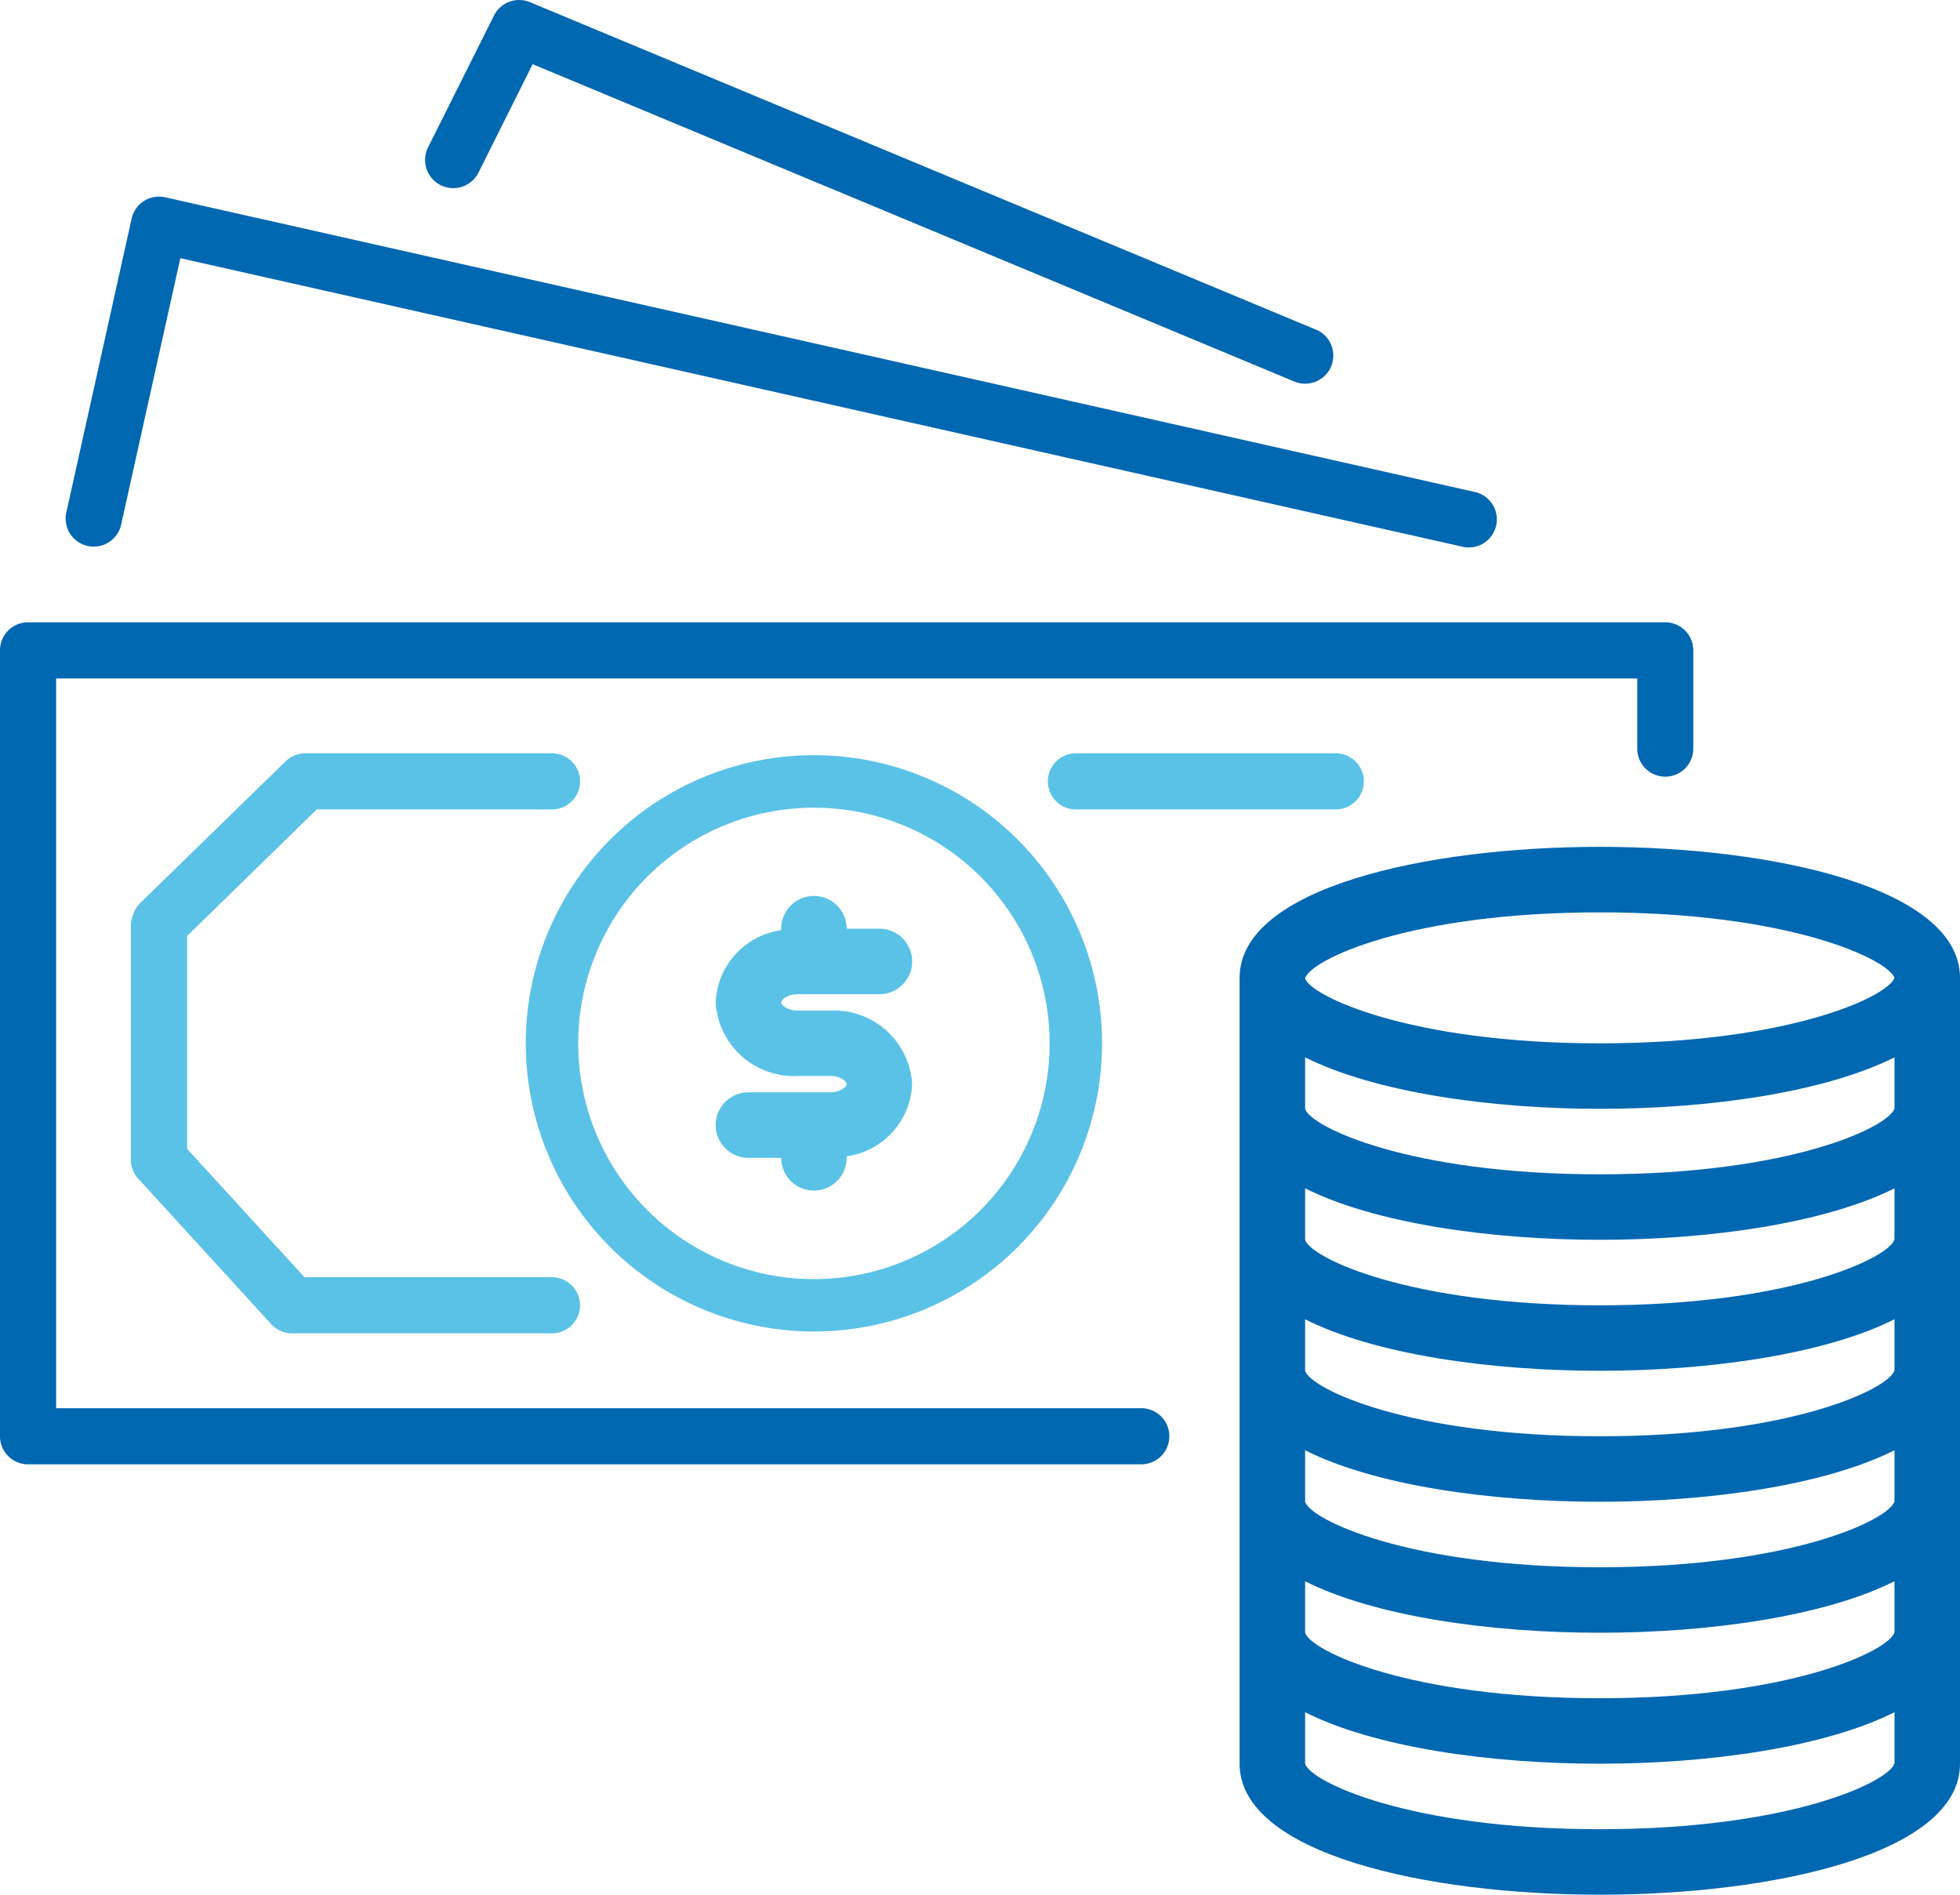
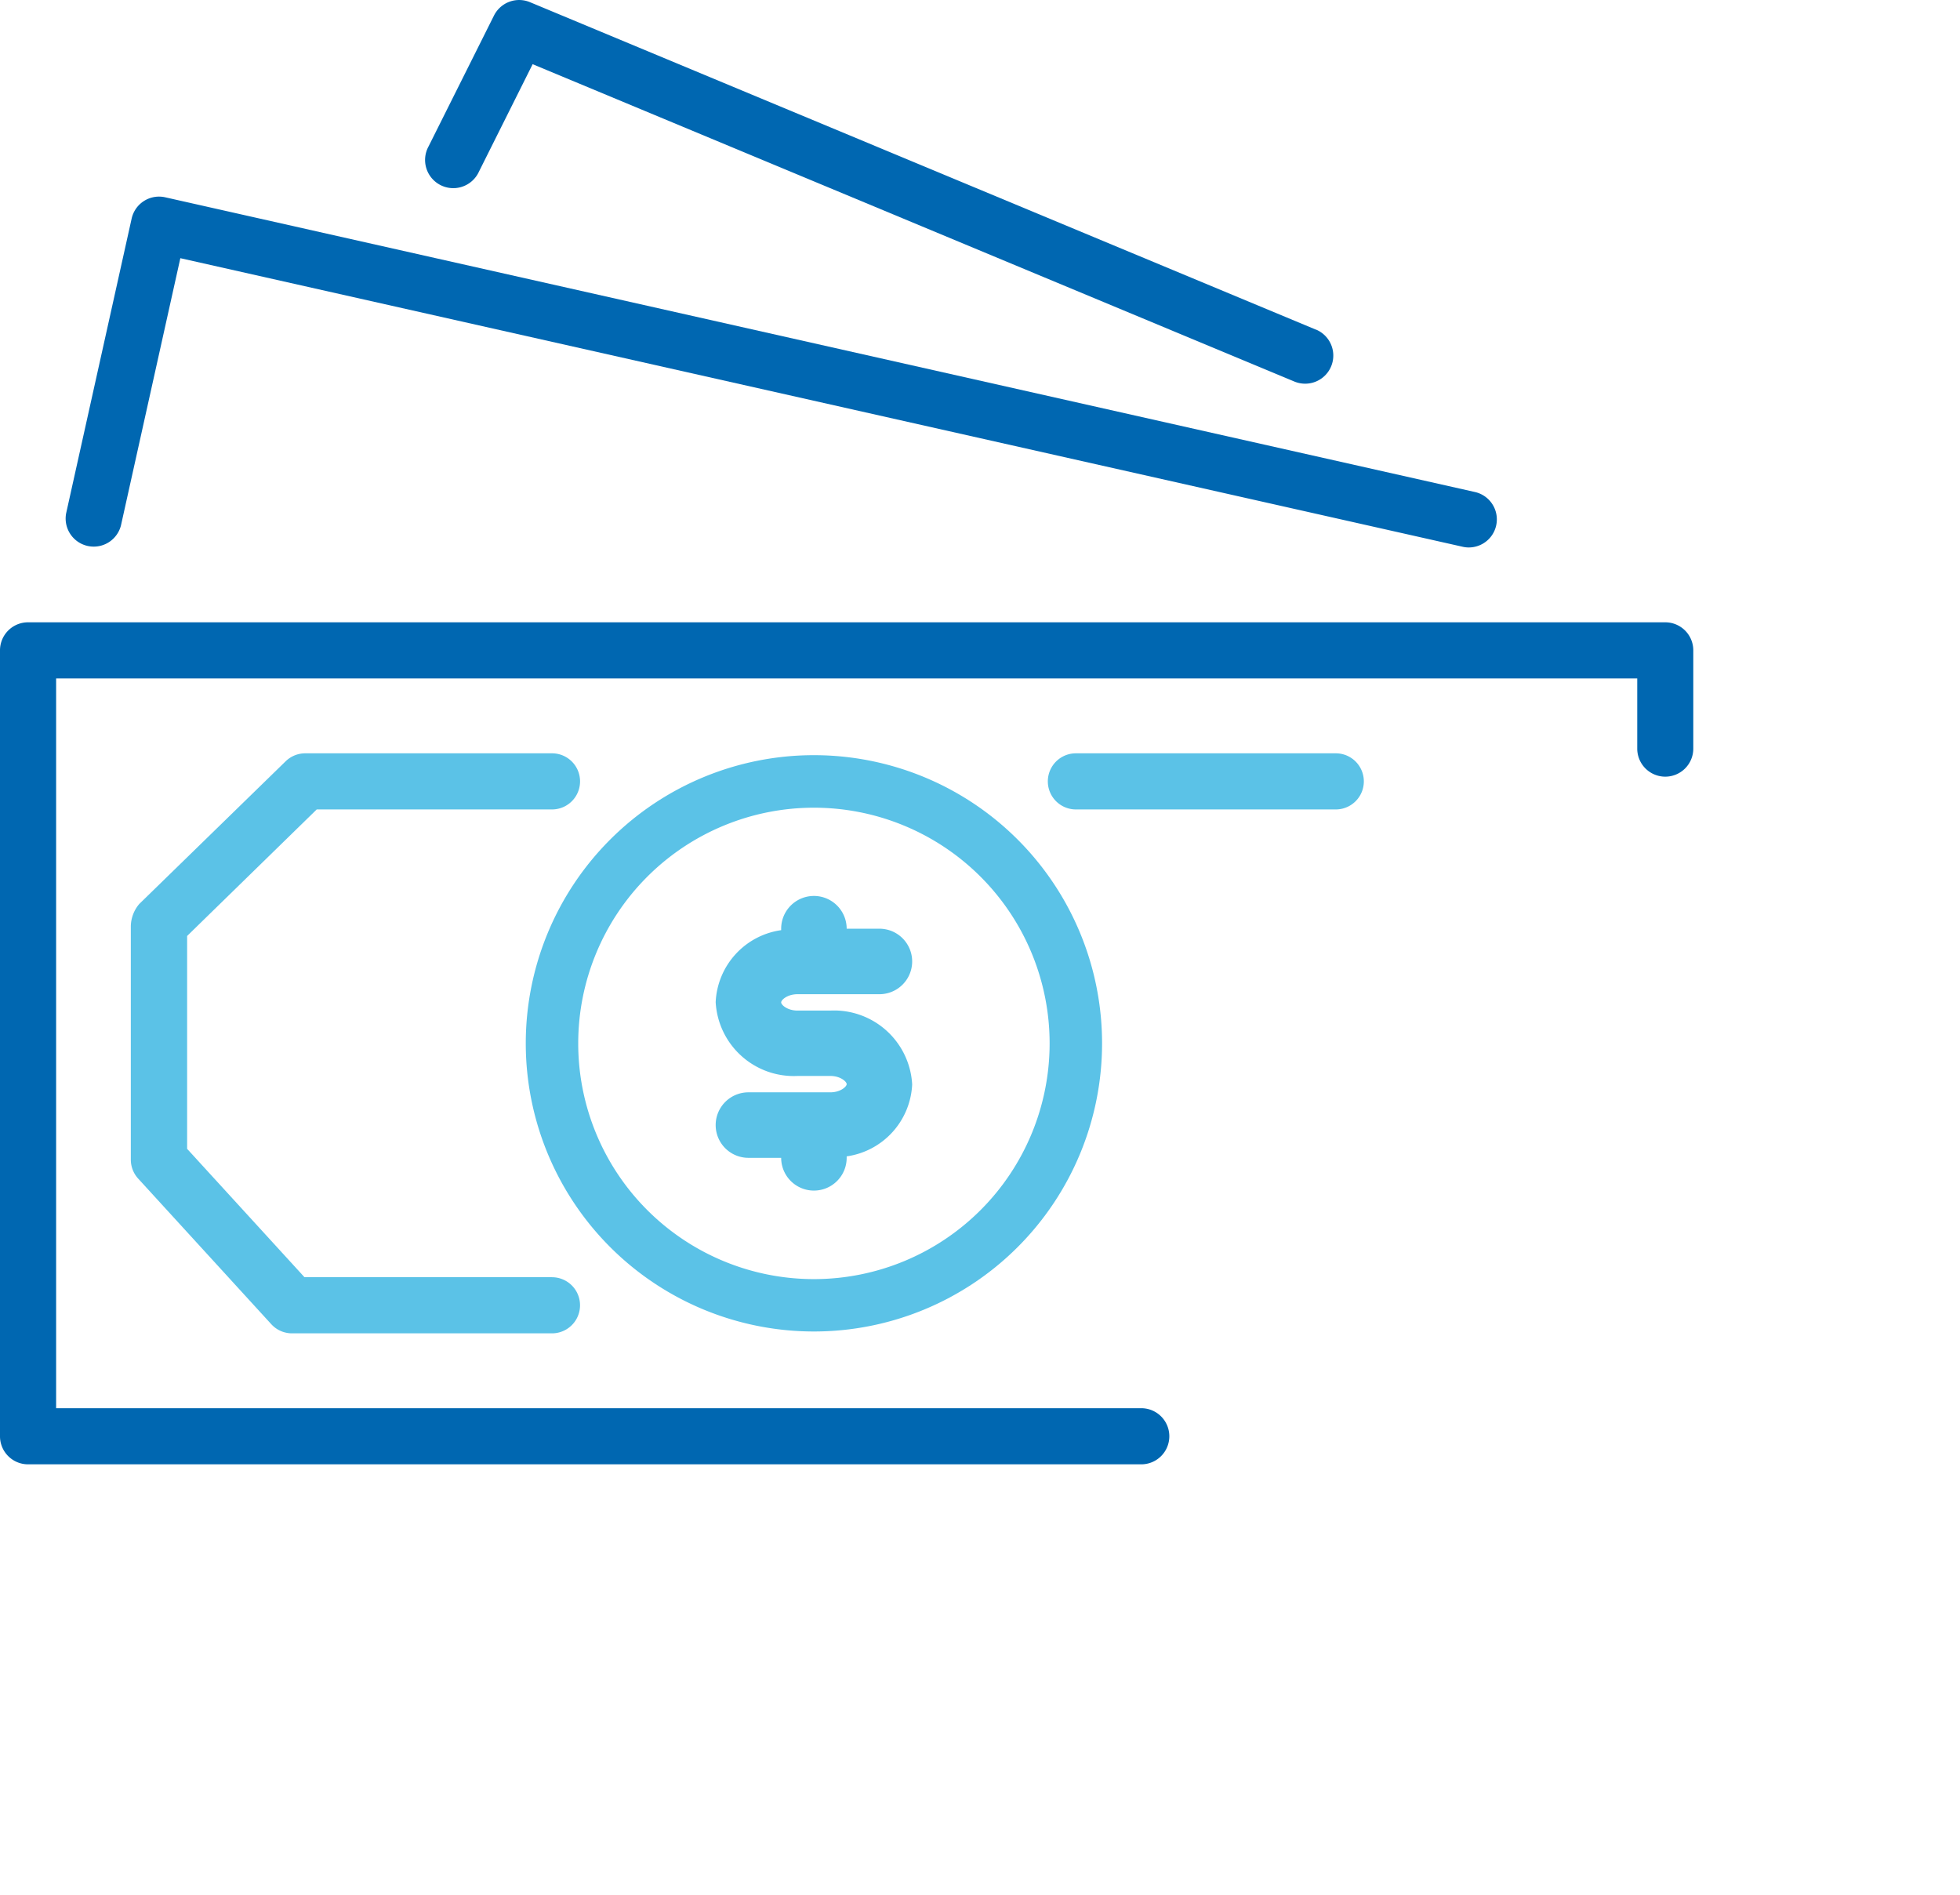
<svg xmlns="http://www.w3.org/2000/svg" width="79" height="76.366" viewBox="0 0 79 76.366">
  <g id="icon-eb-low-financing-rate" transform="translate(0 -7.982)">
    <g id="Group_75720" data-name="Group 75720" transform="translate(0 33.064)">
      <g id="Group_75719" data-name="Group 75719" transform="translate(0)">
-         <path id="Path_56916" data-name="Path 56916" d="M67.124,160.017H1.131A1.13,1.13,0,0,0,0,161.145v31.678a1.13,1.13,0,0,0,1.128,1.131H46a1.131,1.131,0,0,0,0-2.262H2.262V162.279H65.991v2.828a1.13,1.13,0,0,0,1.128,1.131h0a1.13,1.13,0,0,0,1.131-1.128v-3.962A1.13,1.13,0,0,0,67.124,160.017Z" transform="translate(0 -160.017)" fill="#0067b1" />
+         <path id="Path_56916" data-name="Path 56916" d="M67.124,160.017H1.131A1.13,1.13,0,0,0,0,161.145v31.678a1.13,1.13,0,0,0,1.128,1.131H46a1.131,1.131,0,0,0,0-2.262H2.262V162.279H65.991v2.828a1.13,1.13,0,0,0,1.128,1.131a1.13,1.13,0,0,0,1.131-1.128v-3.962A1.13,1.13,0,0,0,67.124,160.017Z" transform="translate(0 -160.017)" fill="#0067b1" />
      </g>
    </g>
    <g id="Group_75722" data-name="Group 75722" transform="translate(2.639 15.907)">
      <g id="Group_75721" data-name="Group 75721">
        <path id="Path_56917" data-name="Path 56917" d="M72.807,67.925,20.015,56.046a1.131,1.131,0,0,0-1.353.858l-2.64,11.878a1.132,1.132,0,0,0,2.209.491L20.625,58.5,72.311,70.131a1.067,1.067,0,0,0,.249.028,1.131,1.131,0,0,0,.247-2.234Z" transform="translate(-15.995 -56.019)" fill="#0067b1" />
      </g>
    </g>
    <g id="Group_75724" data-name="Group 75724" transform="translate(17.137 7.982)">
      <g id="Group_75723" data-name="Group 75723">
        <path id="Path_56918" data-name="Path 56918" d="M139.778,21.268,108.1,8.07a1.135,1.135,0,0,0-1.452.54l-2.64,5.279a1.135,1.135,0,0,0,2,1.08c.012-.022.023-.044.033-.066v0l2.166-4.334,30.7,12.79a1.134,1.134,0,1,0,.874-2.093Z" transform="translate(-103.875 -7.982)" fill="#0067b1" />
      </g>
    </g>
    <g id="Group_75726" data-name="Group 75726" transform="translate(42.234 38.344)">
      <g id="Group_75725" data-name="Group 75725" transform="translate(0 0)">
        <path id="Path_56919" data-name="Path 56919" d="M267.606,192.017H257.131a1.131,1.131,0,1,0,0,2.262h10.475a1.131,1.131,0,0,0,0-2.262Z" transform="translate(-256 -192.017)" fill="#5bc2e7" />
      </g>
    </g>
    <g id="Group_75728" data-name="Group 75728" transform="translate(21.192 38.419)">
      <g id="Group_75727" data-name="Group 75727">
        <path id="Path_56920" data-name="Path 56920" d="M140.07,192.473a11.614,11.614,0,1,0,11.614,11.614A11.614,11.614,0,0,0,140.07,192.473Zm0,21.117a9.5,9.5,0,1,1,9.5-9.5A9.5,9.5,0,0,1,140.07,213.59Z" transform="translate(-128.456 -192.473)" fill="#5bc2e7" />
      </g>
    </g>
    <g id="Group_75730" data-name="Group 75730" transform="translate(49.964 42.114)">
      <g id="Group_75729" data-name="Group 75729">
-         <path id="Path_56921" data-name="Path 56921" d="M317.374,214.873c-6.995,0-14.518,1.652-14.518,5.279v31.675c0,3.627,7.523,5.279,14.518,5.279s14.518-1.652,14.518-5.279V220.152C331.892,216.525,324.369,214.873,317.374,214.873Zm11.878,36.935c-.2.732-4.157,2.659-11.878,2.659s-11.679-1.927-11.878-2.64v-2.075c2.809,1.415,7.448,2.075,11.878,2.075s9.071-.667,11.878-2.076Zm0-5.279c-.2.732-4.157,2.659-11.878,2.659s-11.679-1.927-11.878-2.64v-2.075c2.809,1.415,7.448,2.075,11.878,2.075s9.071-.667,11.878-2.076Zm0-5.279c-.2.732-4.157,2.659-11.878,2.659s-11.679-1.927-11.878-2.64v-2.075c2.809,1.415,7.448,2.075,11.878,2.075s9.071-.667,11.878-2.076Zm0-5.279c-.2.732-4.157,2.659-11.878,2.659s-11.679-1.927-11.878-2.64v-2.075c2.809,1.415,7.448,2.075,11.878,2.075s9.071-.667,11.878-2.076Zm0-5.279c-.2.732-4.157,2.659-11.878,2.659s-11.679-1.927-11.878-2.64v-2.075c2.809,1.408,7.448,2.075,11.878,2.075s9.071-.667,11.878-2.076Zm0-5.279c-.2.733-4.157,2.659-11.878,2.659s-11.679-1.927-11.878-2.64v-2.075c2.809,1.408,7.448,2.075,11.878,2.075s9.071-.667,11.878-2.076Zm-11.878-2.62c-7.709,0-11.666-1.922-11.878-2.616v-.008c.212-.735,4.169-2.655,11.878-2.655,7.655,0,11.614,1.893,11.878,2.64C328.988,220.9,325.029,222.792,317.374,222.792Z" transform="translate(-302.856 -214.873)" fill="#0067b1" />
-       </g>
+         </g>
    </g>
    <g id="Group_75732" data-name="Group 75732" transform="translate(5.278 38.343)">
      <g id="Group_75731" data-name="Group 75731" transform="translate(0 0)">
        <path id="Path_56922" data-name="Path 56922" d="M48.962,213.133H38.986l-4.73-5.174V199.38l5.224-5.1h9.483a1.131,1.131,0,1,0,0-2.262H39.02a1.132,1.132,0,0,0-.792.321l-5.9,5.75a1.418,1.418,0,0,0-.341.924V208.4a1.132,1.132,0,0,0,.3.763l5.362,5.865a1.131,1.131,0,0,0,.835.368H48.962a1.131,1.131,0,1,0,0-2.262Z" transform="translate(-31.992 -192.017)" fill="#5bc2e7" />
      </g>
    </g>
    <g id="Group_75734" data-name="Group 75734" transform="translate(28.847 44.094)">
      <g id="Group_75733" data-name="Group 75733">
        <path id="Path_56923" data-name="Path 56923" d="M179.475,231.492h-1.32c-.41,0-.66-.23-.66-.33s.249-.33.66-.33h3.3a1.32,1.32,0,0,0,0-2.64h-1.32a1.32,1.32,0,0,0-2.64,0v.059a3.072,3.072,0,0,0-2.64,2.9,3.152,3.152,0,0,0,3.3,2.976h1.32c.41,0,.66.23.66.33s-.249.33-.66.33h-3.3a1.32,1.32,0,0,0,0,2.64h1.32a1.32,1.32,0,0,0,2.64,0v-.059a3.073,3.073,0,0,0,2.64-2.9A3.152,3.152,0,0,0,179.475,231.492Z" transform="translate(-174.856 -226.873)" fill="#5bc2e7" />
      </g>
    </g>
  </g>
</svg>